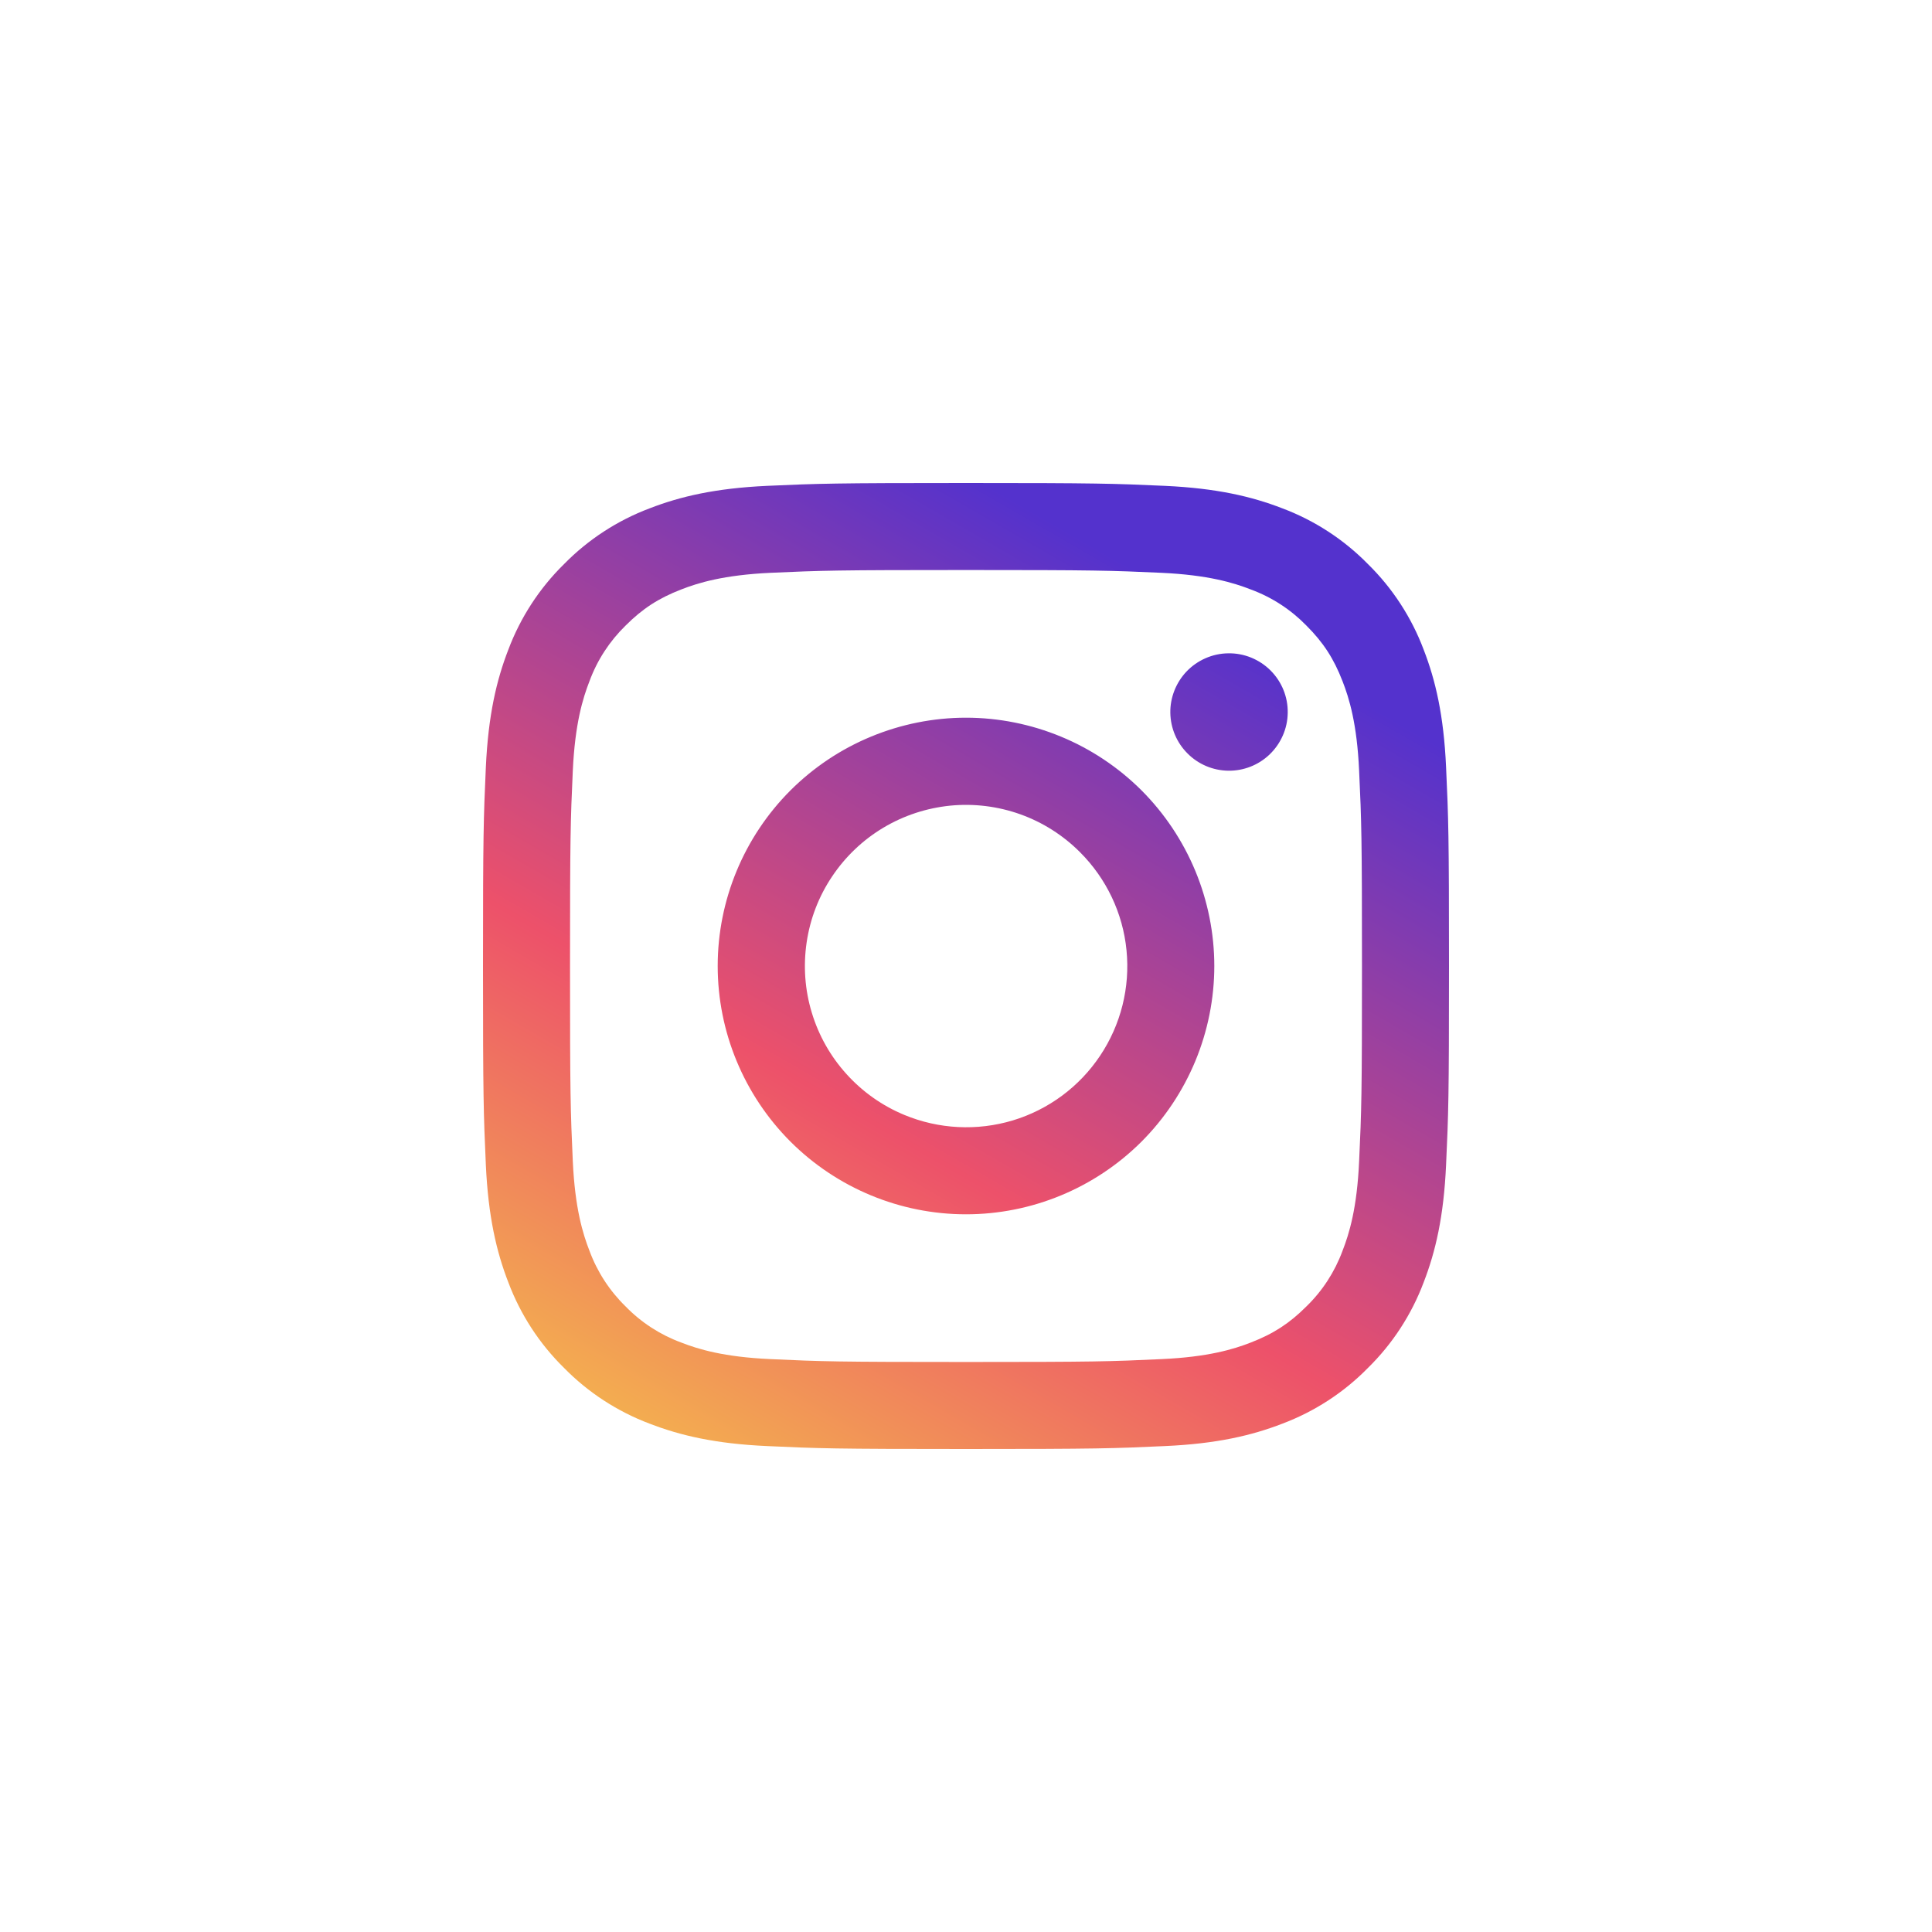
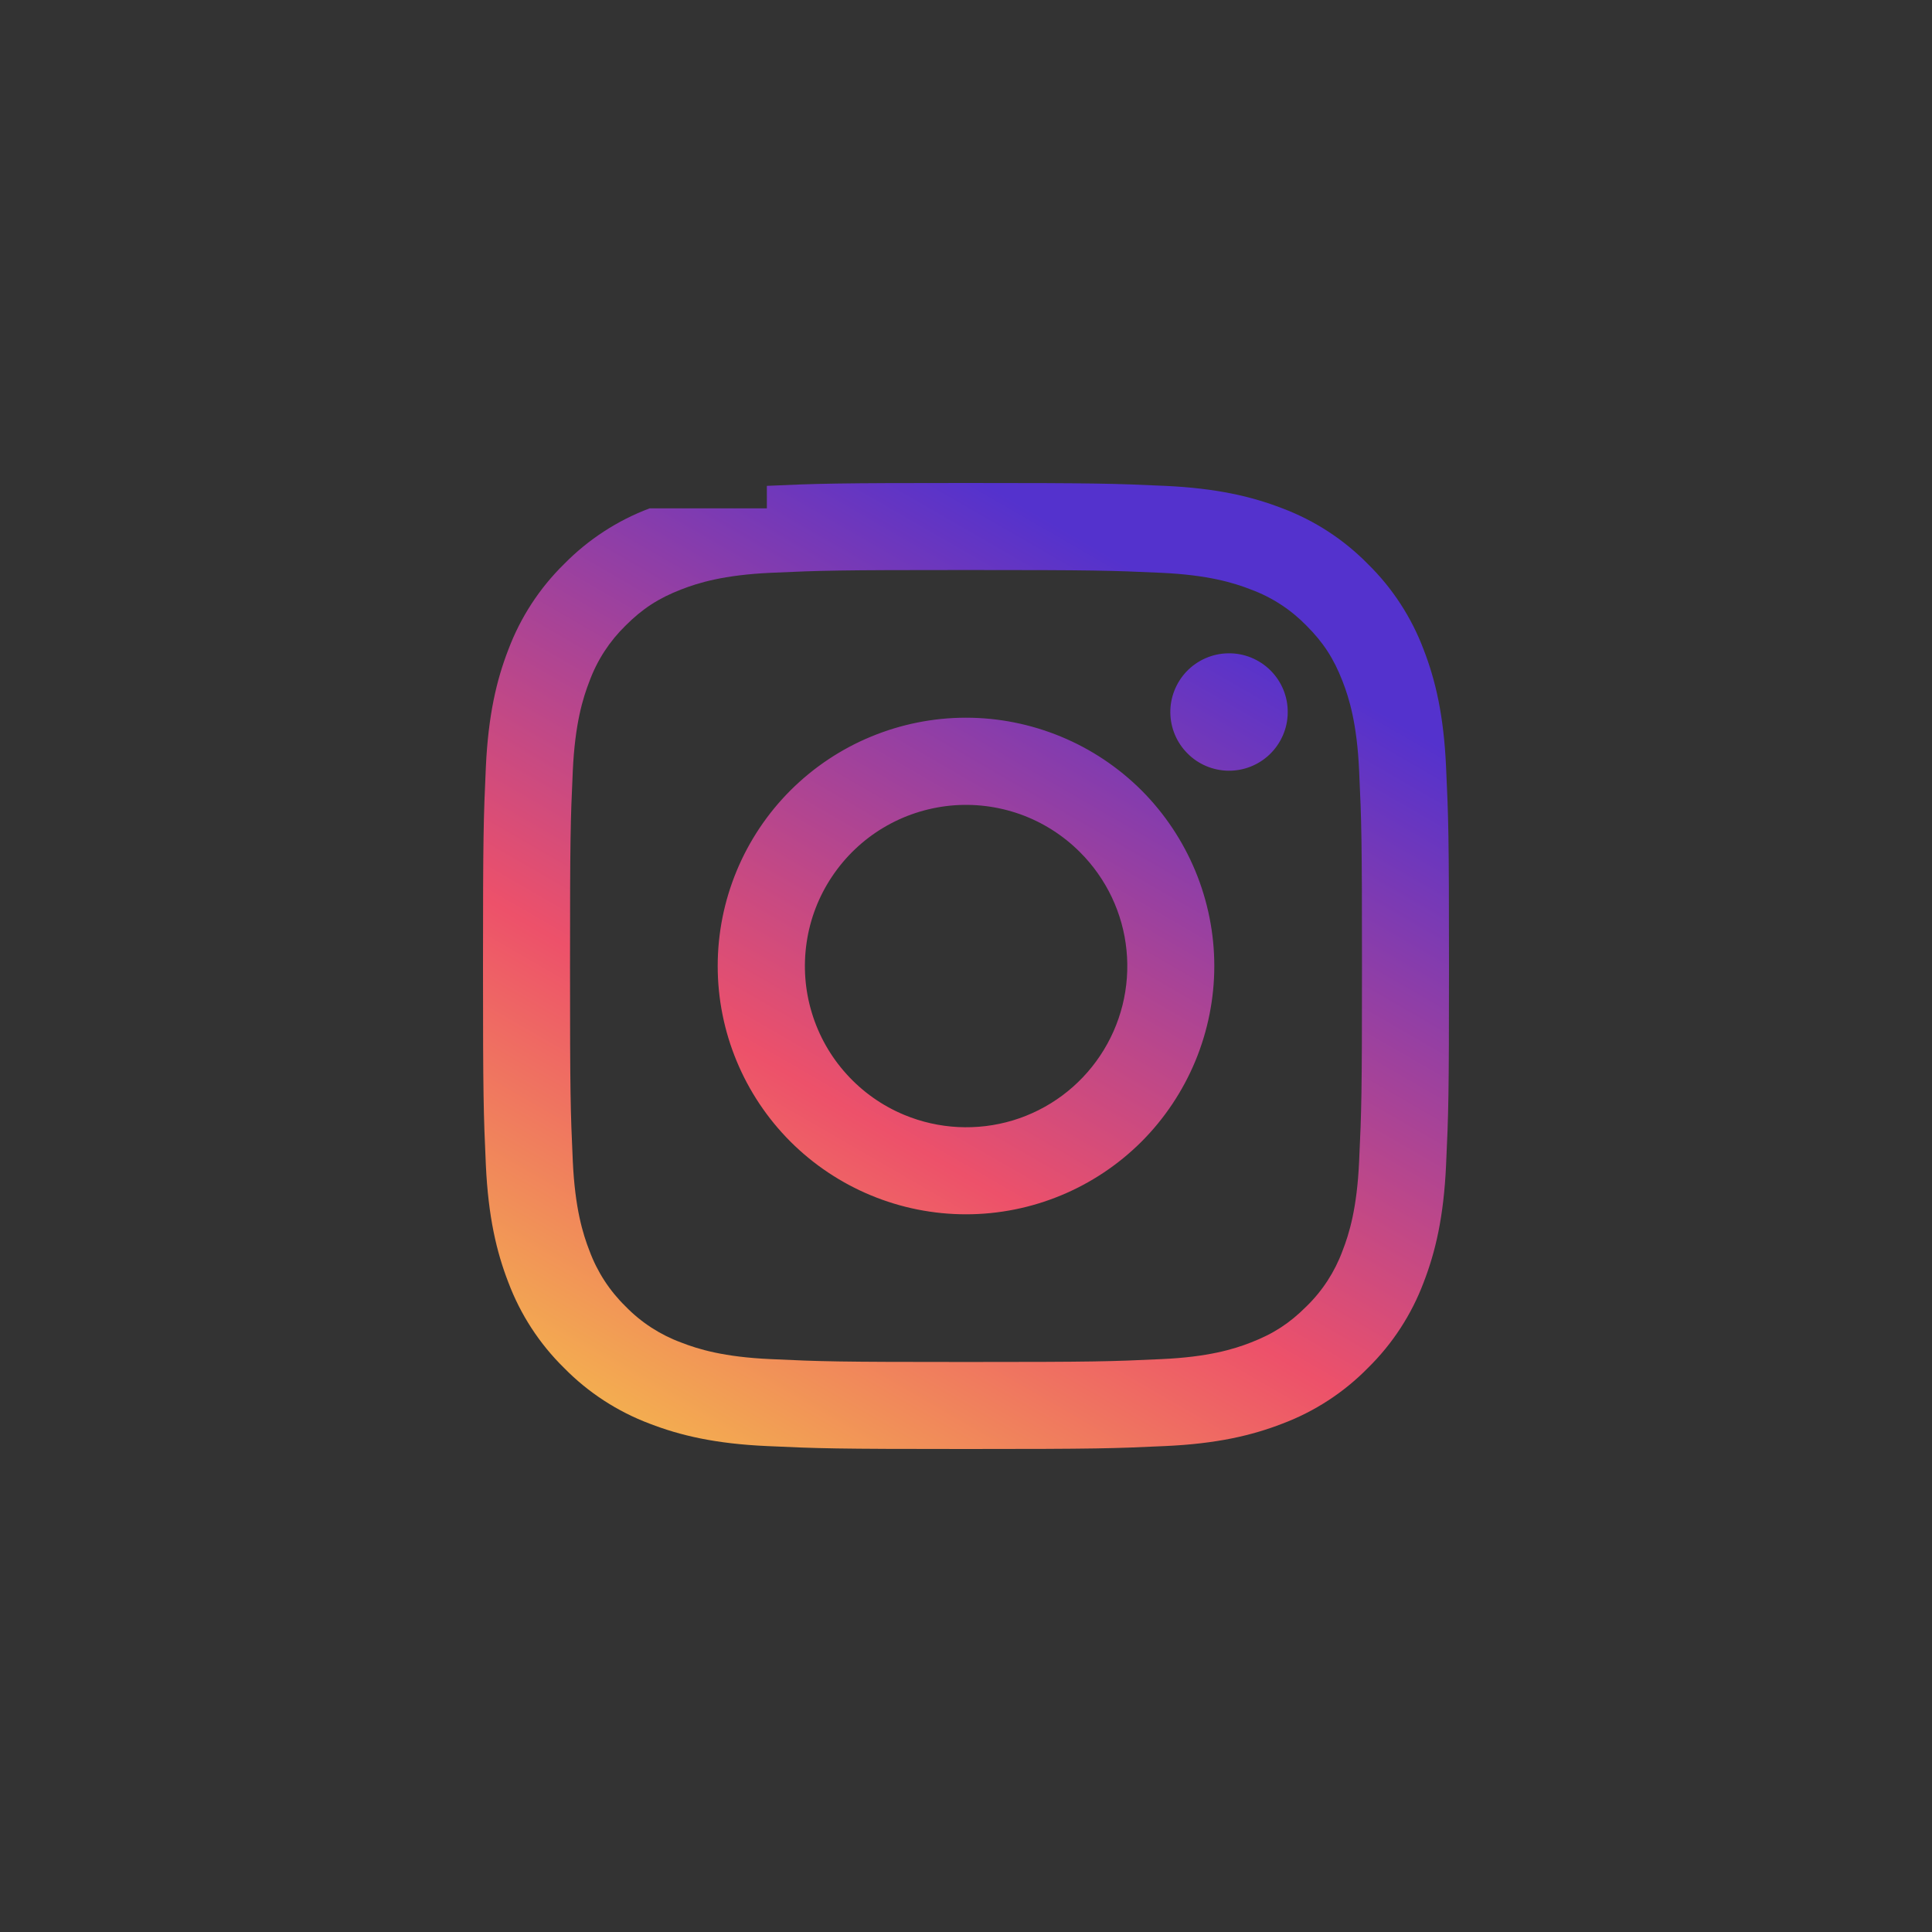
<svg xmlns="http://www.w3.org/2000/svg" width="25" height="25" viewBox="0 0 25 25" fill="none">
  <rect x="0" y="0" width="25" height="25" fill="#333333" stroke="none" />
-   <path d="M0 12.5C0 5.596 5.596 0 12.5 0V0C19.404 0 25 5.596 25 12.5V12.5C25 19.404 19.404 25 12.5 25V25C5.596 25 0 19.404 0 12.5V12.5Z" fill="white" />
-   <rect width="25" height="25" fill="white" />
-   <path fill-rule="evenodd" clip-rule="evenodd" d="M9.923 6.287C10.59 6.257 10.802 6.25 12.5 6.25C14.198 6.25 14.41 6.257 15.076 6.287C15.742 6.318 16.197 6.424 16.594 6.578C17.011 6.735 17.389 6.981 17.701 7.299C18.019 7.611 18.265 7.989 18.422 8.406C18.576 8.803 18.682 9.258 18.712 9.923C18.743 10.59 18.75 10.803 18.75 12.5C18.75 14.198 18.743 14.41 18.712 15.077C18.682 15.742 18.576 16.196 18.422 16.594C18.265 17.011 18.019 17.389 17.701 17.701C17.389 18.019 17.011 18.265 16.594 18.422C16.197 18.576 15.742 18.682 15.077 18.712C14.41 18.743 14.198 18.75 12.5 18.75C10.802 18.75 10.59 18.743 9.923 18.712C9.259 18.682 8.804 18.576 8.406 18.422C7.989 18.265 7.611 18.019 7.299 17.701C6.981 17.389 6.735 17.011 6.578 16.594C6.424 16.197 6.318 15.742 6.287 15.077C6.257 14.41 6.25 14.197 6.25 12.5C6.25 10.802 6.257 10.59 6.287 9.924C6.318 9.258 6.424 8.803 6.578 8.406C6.735 7.989 6.981 7.611 7.299 7.299C7.611 6.981 7.989 6.735 8.406 6.578C8.803 6.424 9.258 6.318 9.923 6.287H9.923ZM15.026 7.412C14.367 7.382 14.169 7.376 12.5 7.376C10.831 7.376 10.633 7.382 9.974 7.412C9.365 7.44 9.034 7.542 8.814 7.628C8.522 7.741 8.314 7.876 8.095 8.095C7.888 8.297 7.728 8.542 7.628 8.814C7.542 9.034 7.44 9.365 7.412 9.974C7.382 10.633 7.376 10.831 7.376 12.5C7.376 14.169 7.382 14.367 7.412 15.026C7.44 15.635 7.542 15.966 7.628 16.186C7.728 16.457 7.888 16.703 8.095 16.905C8.297 17.113 8.543 17.272 8.814 17.372C9.034 17.458 9.365 17.56 9.974 17.587C10.633 17.618 10.831 17.624 12.5 17.624C14.169 17.624 14.367 17.618 15.026 17.587C15.635 17.56 15.966 17.458 16.186 17.372C16.478 17.259 16.686 17.124 16.905 16.905C17.113 16.703 17.272 16.457 17.372 16.186C17.458 15.966 17.56 15.635 17.587 15.026C17.618 14.367 17.624 14.169 17.624 12.5C17.624 10.831 17.618 10.633 17.587 9.974C17.56 9.365 17.458 9.034 17.372 8.814C17.259 8.522 17.124 8.314 16.905 8.095C16.703 7.888 16.458 7.728 16.186 7.628C15.966 7.542 15.635 7.44 15.026 7.412V7.412ZM11.702 14.427C12.148 14.612 12.644 14.637 13.106 14.498C13.569 14.358 13.968 14.062 14.236 13.66C14.504 13.259 14.625 12.777 14.577 12.296C14.53 11.816 14.316 11.367 13.974 11.026C13.756 10.808 13.493 10.641 13.203 10.537C12.912 10.433 12.602 10.395 12.296 10.425C11.989 10.456 11.693 10.553 11.428 10.712C11.164 10.87 10.938 11.086 10.767 11.342C10.595 11.598 10.483 11.889 10.438 12.194C10.393 12.499 10.415 12.81 10.505 13.105C10.594 13.4 10.748 13.672 10.955 13.9C11.162 14.129 11.417 14.309 11.702 14.427ZM10.228 10.228C10.527 9.93 10.881 9.693 11.271 9.532C11.66 9.371 12.078 9.287 12.5 9.287C12.922 9.287 13.34 9.371 13.729 9.532C14.119 9.693 14.473 9.93 14.772 10.228C15.07 10.527 15.306 10.881 15.468 11.271C15.629 11.66 15.713 12.078 15.713 12.5C15.713 12.922 15.629 13.34 15.468 13.729C15.306 14.119 15.07 14.473 14.772 14.772C14.169 15.374 13.352 15.713 12.5 15.713C11.648 15.713 10.831 15.374 10.228 14.772C9.626 14.169 9.287 13.352 9.287 12.5C9.287 11.648 9.626 10.831 10.228 10.228V10.228ZM16.425 9.766C16.499 9.696 16.558 9.612 16.599 9.519C16.64 9.426 16.662 9.326 16.663 9.224C16.665 9.123 16.646 9.022 16.608 8.928C16.57 8.834 16.513 8.748 16.441 8.676C16.369 8.604 16.284 8.548 16.189 8.509C16.095 8.471 15.994 8.452 15.893 8.454C15.791 8.455 15.691 8.477 15.598 8.518C15.505 8.559 15.421 8.618 15.351 8.692C15.216 8.836 15.141 9.027 15.144 9.224C15.147 9.422 15.227 9.611 15.367 9.75C15.506 9.89 15.695 9.97 15.893 9.973C16.09 9.976 16.281 9.902 16.425 9.766V9.766Z" fill="url(#paint0_linear_2470_1637)" />
+   <path fill-rule="evenodd" clip-rule="evenodd" d="M9.923 6.287C10.59 6.257 10.802 6.25 12.5 6.25C14.198 6.25 14.41 6.257 15.076 6.287C15.742 6.318 16.197 6.424 16.594 6.578C17.011 6.735 17.389 6.981 17.701 7.299C18.019 7.611 18.265 7.989 18.422 8.406C18.576 8.803 18.682 9.258 18.712 9.923C18.743 10.59 18.75 10.803 18.75 12.5C18.75 14.198 18.743 14.41 18.712 15.077C18.682 15.742 18.576 16.196 18.422 16.594C18.265 17.011 18.019 17.389 17.701 17.701C17.389 18.019 17.011 18.265 16.594 18.422C16.197 18.576 15.742 18.682 15.077 18.712C14.41 18.743 14.198 18.75 12.5 18.75C10.802 18.75 10.59 18.743 9.923 18.712C9.259 18.682 8.804 18.576 8.406 18.422C7.989 18.265 7.611 18.019 7.299 17.701C6.981 17.389 6.735 17.011 6.578 16.594C6.424 16.197 6.318 15.742 6.287 15.077C6.257 14.41 6.25 14.197 6.25 12.5C6.25 10.802 6.257 10.59 6.287 9.924C6.318 9.258 6.424 8.803 6.578 8.406C6.735 7.989 6.981 7.611 7.299 7.299C7.611 6.981 7.989 6.735 8.406 6.578H9.923ZM15.026 7.412C14.367 7.382 14.169 7.376 12.5 7.376C10.831 7.376 10.633 7.382 9.974 7.412C9.365 7.44 9.034 7.542 8.814 7.628C8.522 7.741 8.314 7.876 8.095 8.095C7.888 8.297 7.728 8.542 7.628 8.814C7.542 9.034 7.44 9.365 7.412 9.974C7.382 10.633 7.376 10.831 7.376 12.5C7.376 14.169 7.382 14.367 7.412 15.026C7.44 15.635 7.542 15.966 7.628 16.186C7.728 16.457 7.888 16.703 8.095 16.905C8.297 17.113 8.543 17.272 8.814 17.372C9.034 17.458 9.365 17.56 9.974 17.587C10.633 17.618 10.831 17.624 12.5 17.624C14.169 17.624 14.367 17.618 15.026 17.587C15.635 17.56 15.966 17.458 16.186 17.372C16.478 17.259 16.686 17.124 16.905 16.905C17.113 16.703 17.272 16.457 17.372 16.186C17.458 15.966 17.56 15.635 17.587 15.026C17.618 14.367 17.624 14.169 17.624 12.5C17.624 10.831 17.618 10.633 17.587 9.974C17.56 9.365 17.458 9.034 17.372 8.814C17.259 8.522 17.124 8.314 16.905 8.095C16.703 7.888 16.458 7.728 16.186 7.628C15.966 7.542 15.635 7.44 15.026 7.412V7.412ZM11.702 14.427C12.148 14.612 12.644 14.637 13.106 14.498C13.569 14.358 13.968 14.062 14.236 13.66C14.504 13.259 14.625 12.777 14.577 12.296C14.53 11.816 14.316 11.367 13.974 11.026C13.756 10.808 13.493 10.641 13.203 10.537C12.912 10.433 12.602 10.395 12.296 10.425C11.989 10.456 11.693 10.553 11.428 10.712C11.164 10.87 10.938 11.086 10.767 11.342C10.595 11.598 10.483 11.889 10.438 12.194C10.393 12.499 10.415 12.81 10.505 13.105C10.594 13.4 10.748 13.672 10.955 13.9C11.162 14.129 11.417 14.309 11.702 14.427ZM10.228 10.228C10.527 9.93 10.881 9.693 11.271 9.532C11.66 9.371 12.078 9.287 12.5 9.287C12.922 9.287 13.34 9.371 13.729 9.532C14.119 9.693 14.473 9.93 14.772 10.228C15.07 10.527 15.306 10.881 15.468 11.271C15.629 11.66 15.713 12.078 15.713 12.5C15.713 12.922 15.629 13.34 15.468 13.729C15.306 14.119 15.07 14.473 14.772 14.772C14.169 15.374 13.352 15.713 12.5 15.713C11.648 15.713 10.831 15.374 10.228 14.772C9.626 14.169 9.287 13.352 9.287 12.5C9.287 11.648 9.626 10.831 10.228 10.228V10.228ZM16.425 9.766C16.499 9.696 16.558 9.612 16.599 9.519C16.64 9.426 16.662 9.326 16.663 9.224C16.665 9.123 16.646 9.022 16.608 8.928C16.57 8.834 16.513 8.748 16.441 8.676C16.369 8.604 16.284 8.548 16.189 8.509C16.095 8.471 15.994 8.452 15.893 8.454C15.791 8.455 15.691 8.477 15.598 8.518C15.505 8.559 15.421 8.618 15.351 8.692C15.216 8.836 15.141 9.027 15.144 9.224C15.147 9.422 15.227 9.611 15.367 9.75C15.506 9.89 15.695 9.97 15.893 9.973C16.09 9.976 16.281 9.902 16.425 9.766V9.766Z" fill="url(#paint0_linear_2470_1637)" />
  <defs>
    <linearGradient id="paint0_linear_2470_1637" x1="17.5" y1="9" x2="9.613" y2="22.663" gradientUnits="userSpaceOnUse">
      <stop stop-color="#5432CD" />
      <stop offset="0.5" stop-color="#ED516A" />
      <stop offset="1" stop-color="#F7E640" />
    </linearGradient>
  </defs>
</svg>